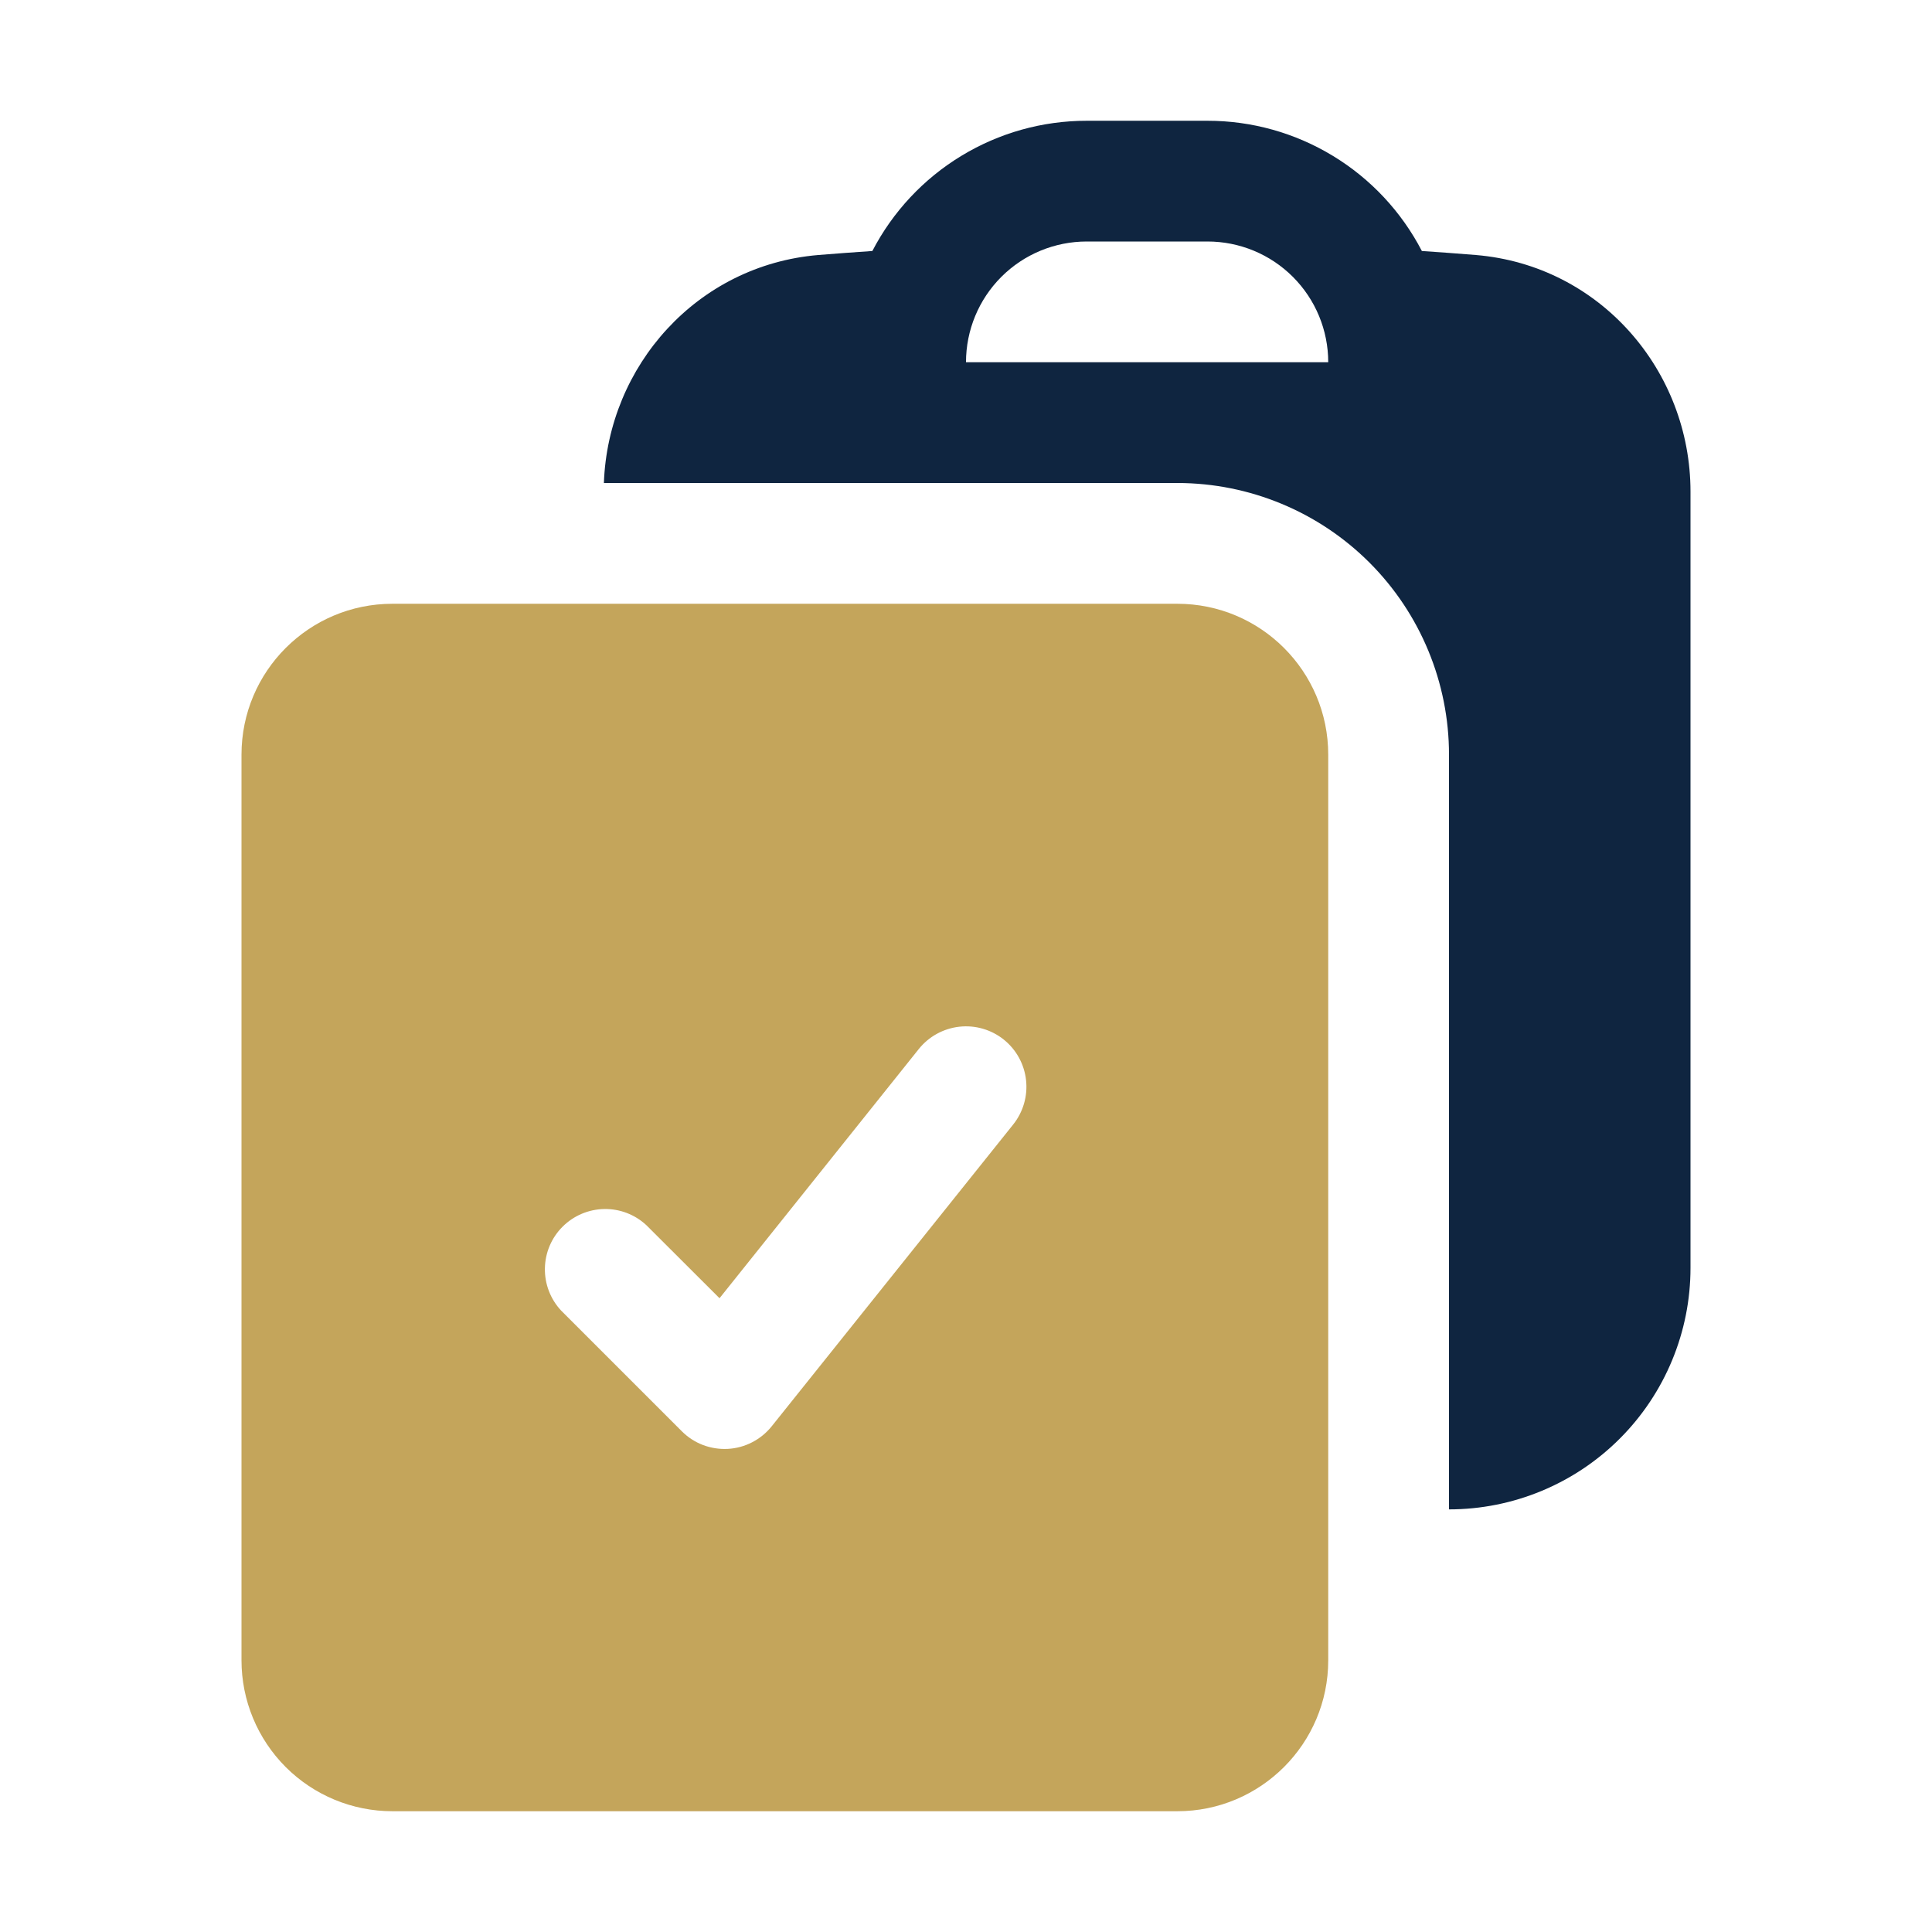
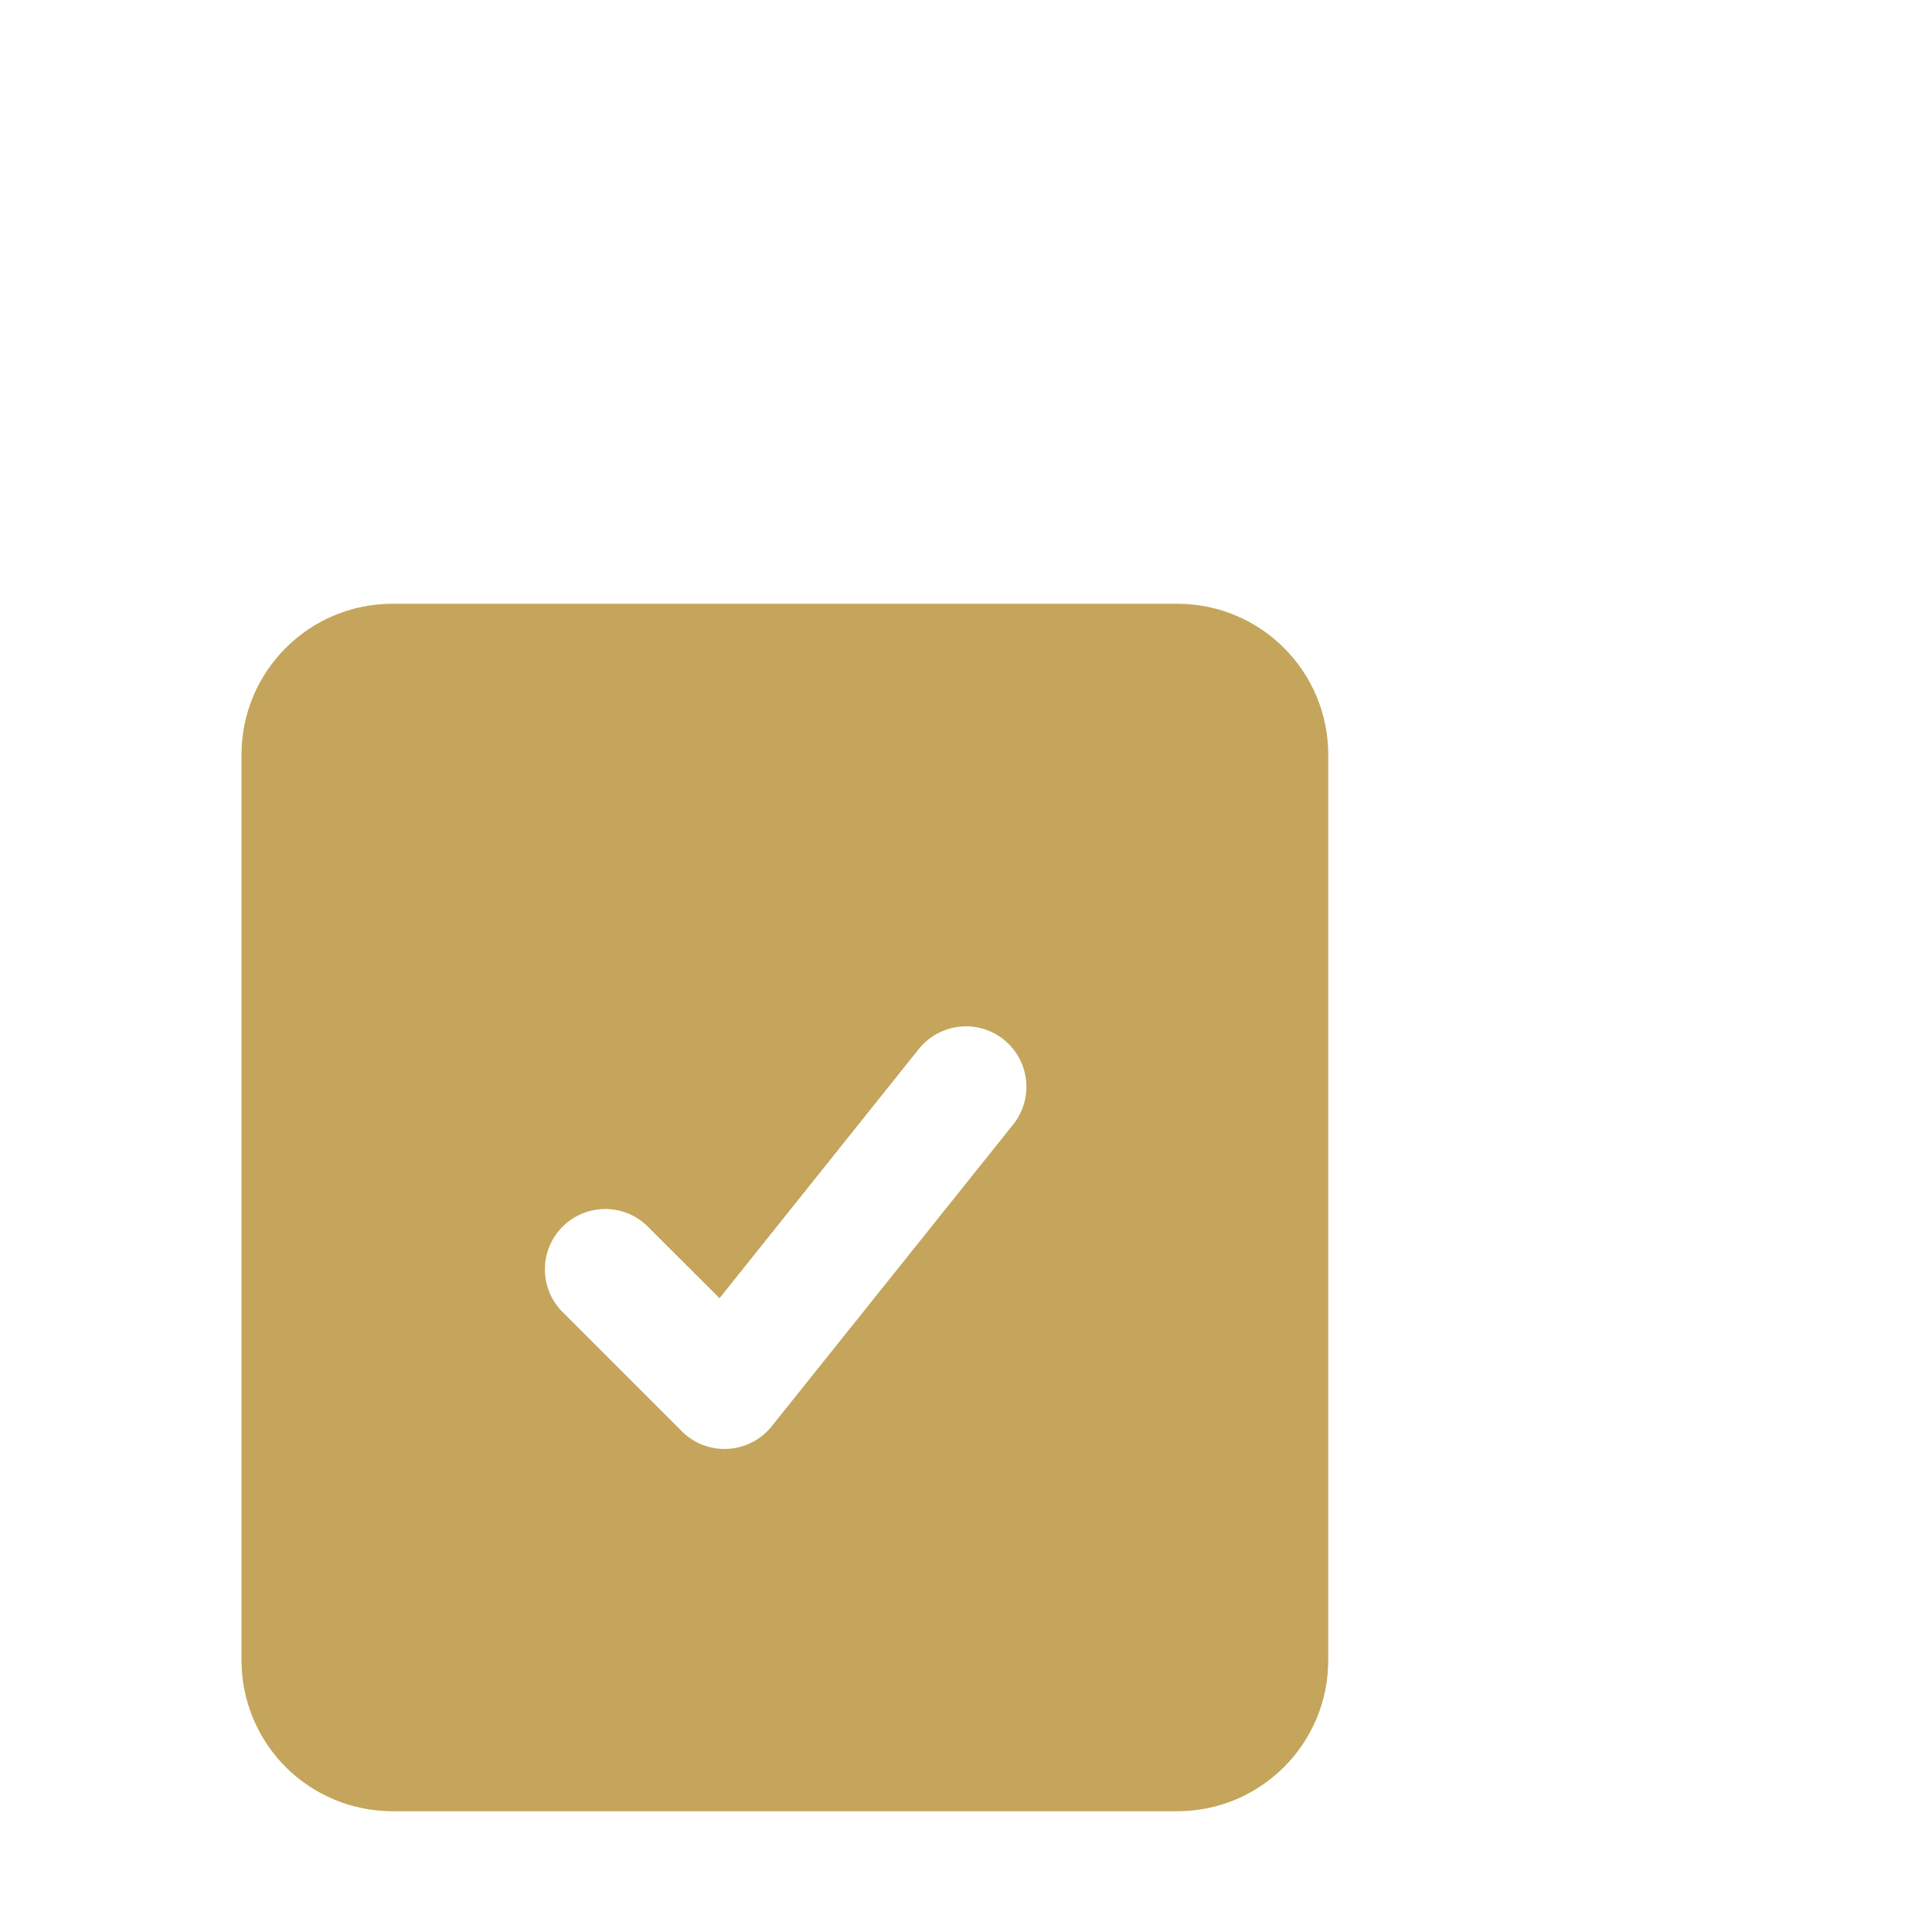
<svg xmlns="http://www.w3.org/2000/svg" width="47" height="47" viewBox="0 0 47 47" fill="none">
-   <path fill-rule="evenodd" clip-rule="evenodd" d="M14.691 11.75H28.65C30.402 11.753 32.08 12.45 33.318 13.689C34.555 14.928 35.25 16.608 35.25 18.359V36.719C36.808 36.719 38.303 36.1 39.404 34.998C40.506 33.896 41.125 32.402 41.125 30.844V11.961C41.125 9.014 38.922 6.457 35.908 6.204C35.469 6.168 35.03 6.136 34.59 6.106C34.094 5.151 33.346 4.35 32.426 3.792C31.506 3.233 30.451 2.937 29.375 2.938H26.438C25.361 2.937 24.306 3.233 23.386 3.792C22.467 4.35 21.718 5.151 21.222 6.106C20.782 6.135 20.341 6.169 19.904 6.204C16.963 6.453 14.793 8.895 14.691 11.75ZM26.438 5.875C25.658 5.875 24.911 6.184 24.36 6.735C23.809 7.286 23.5 8.033 23.5 8.812H32.312C32.312 8.033 32.003 7.286 31.452 6.735C30.901 6.184 30.154 5.875 29.375 5.875H26.438Z" fill="#0F2540" />
  <path fill-rule="evenodd" clip-rule="evenodd" d="M5.875 18.359C5.875 16.331 7.52 14.688 9.547 14.688H28.641C30.669 14.688 32.312 16.332 32.312 18.359V40.391C32.312 42.417 30.668 44.062 28.641 44.062H9.547C8.573 44.062 7.639 43.676 6.95 42.987C6.262 42.298 5.875 41.364 5.875 40.391V18.359ZM24.648 27.356C24.891 27.052 25.004 26.663 24.961 26.276C24.918 25.888 24.723 25.534 24.419 25.29C24.114 25.046 23.725 24.934 23.338 24.977C22.951 25.02 22.596 25.215 22.352 25.519L17.504 31.582L15.725 29.806C15.447 29.546 15.079 29.405 14.698 29.412C14.318 29.419 13.955 29.573 13.686 29.842C13.416 30.111 13.262 30.474 13.256 30.855C13.249 31.235 13.39 31.603 13.65 31.882L16.587 34.819C16.733 34.965 16.908 35.079 17.101 35.153C17.294 35.226 17.501 35.258 17.707 35.247C17.913 35.236 18.115 35.181 18.298 35.086C18.482 34.991 18.644 34.859 18.773 34.698L24.648 27.356Z" fill="#C4A55B" />
</svg>